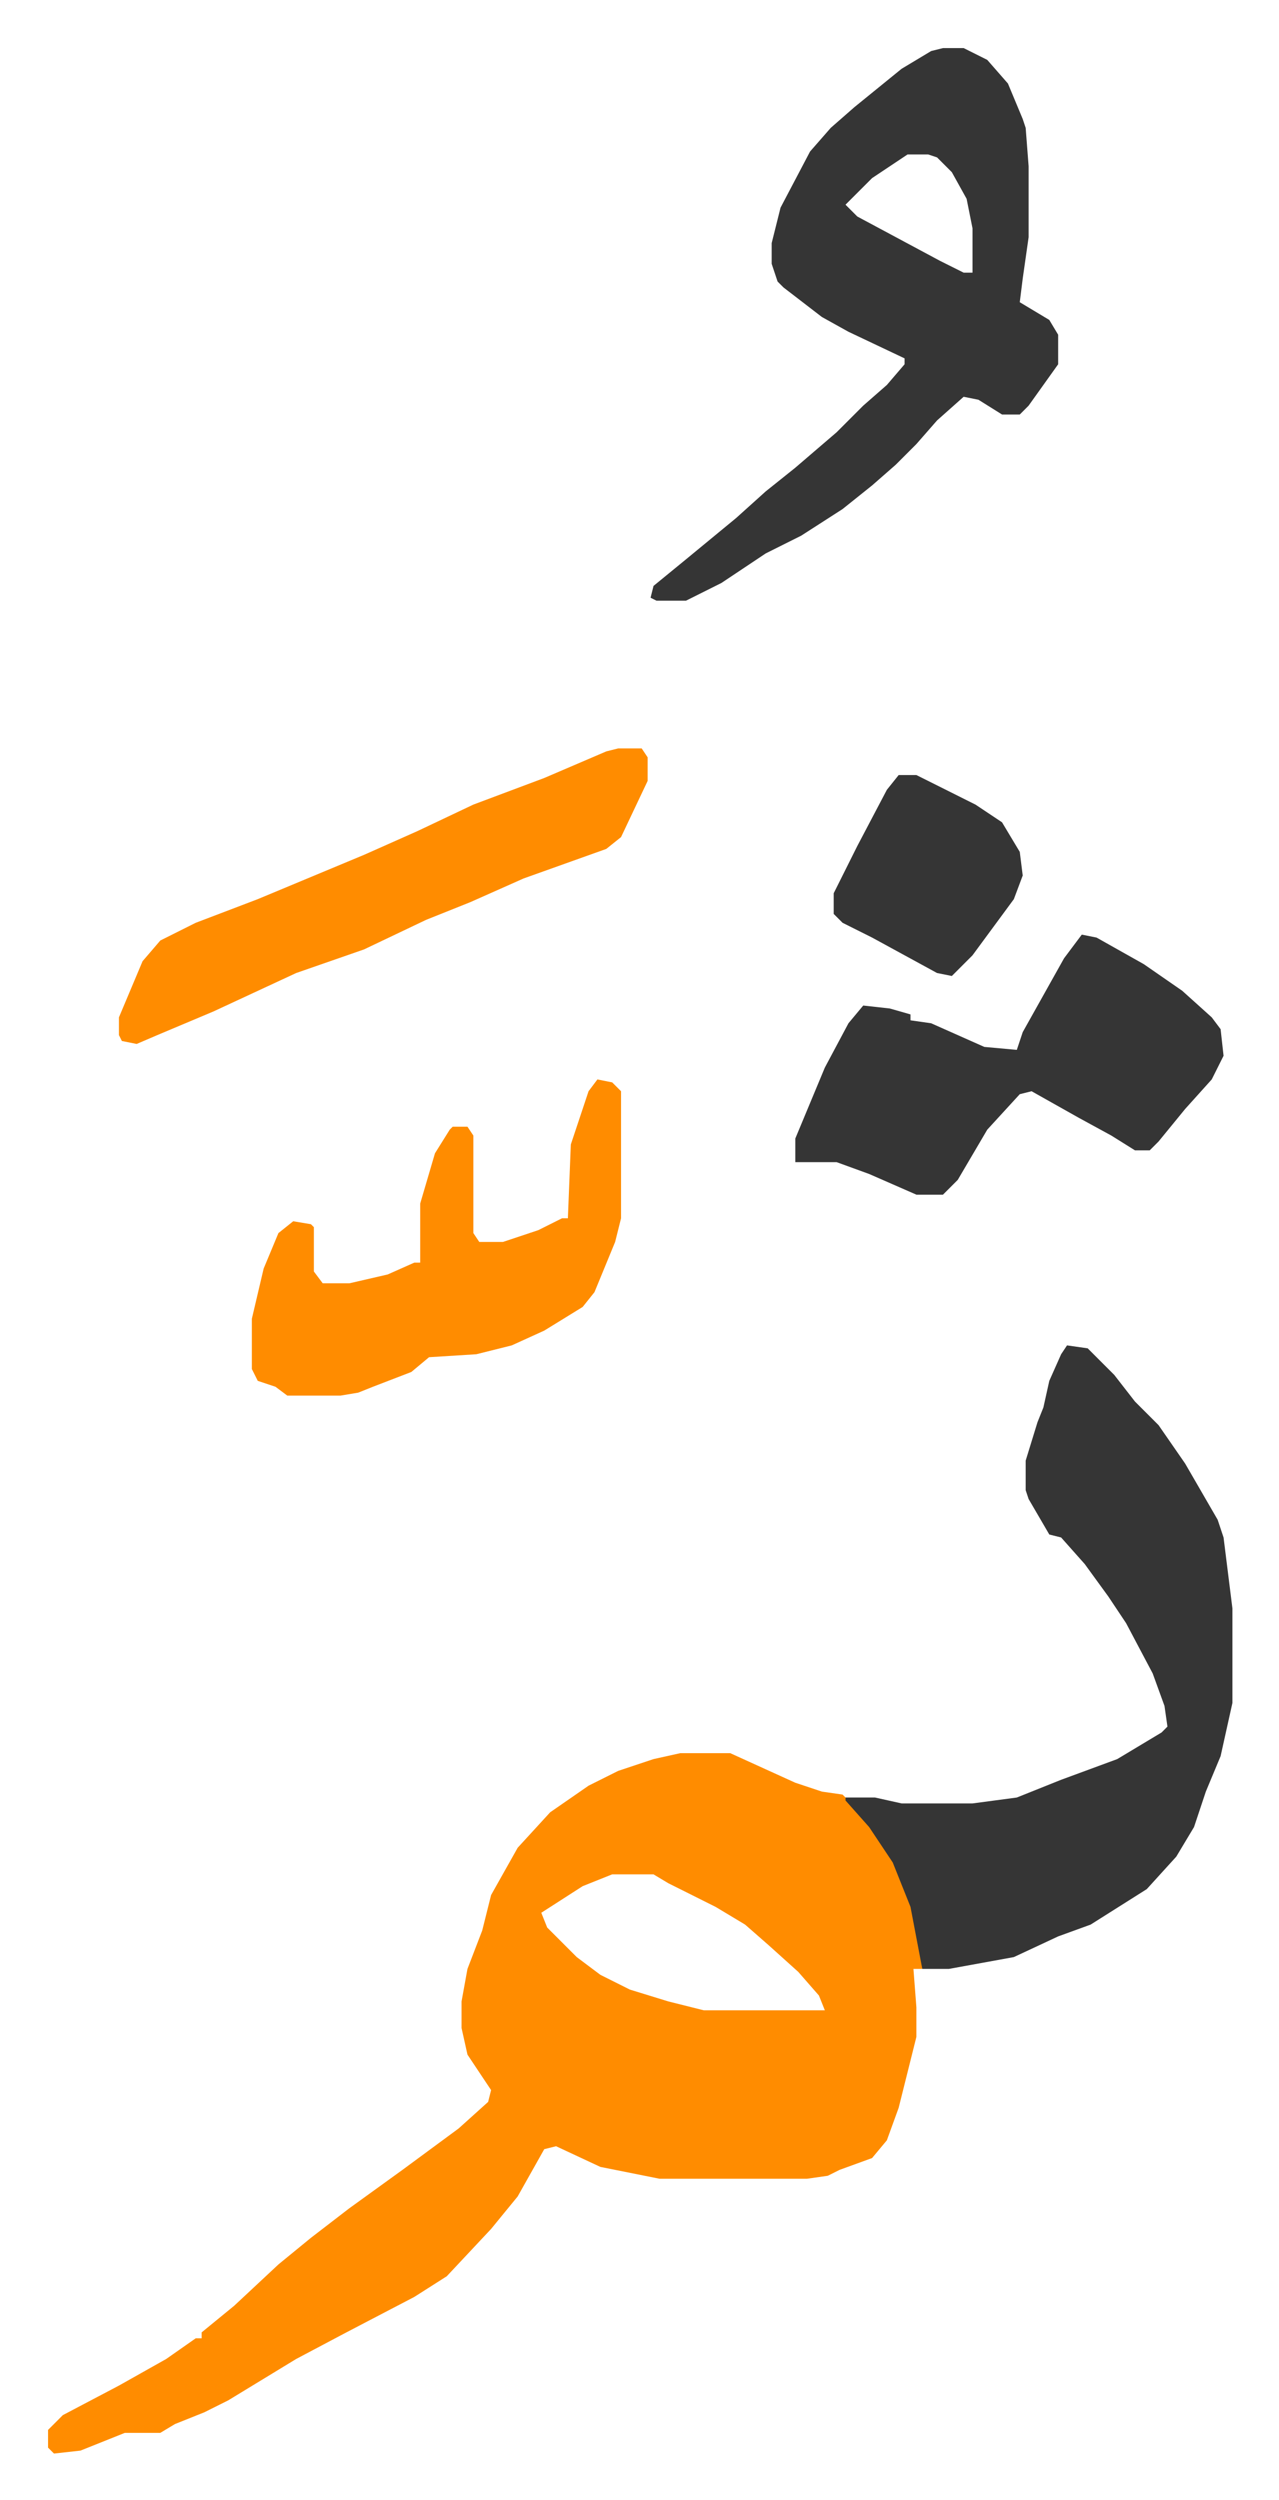
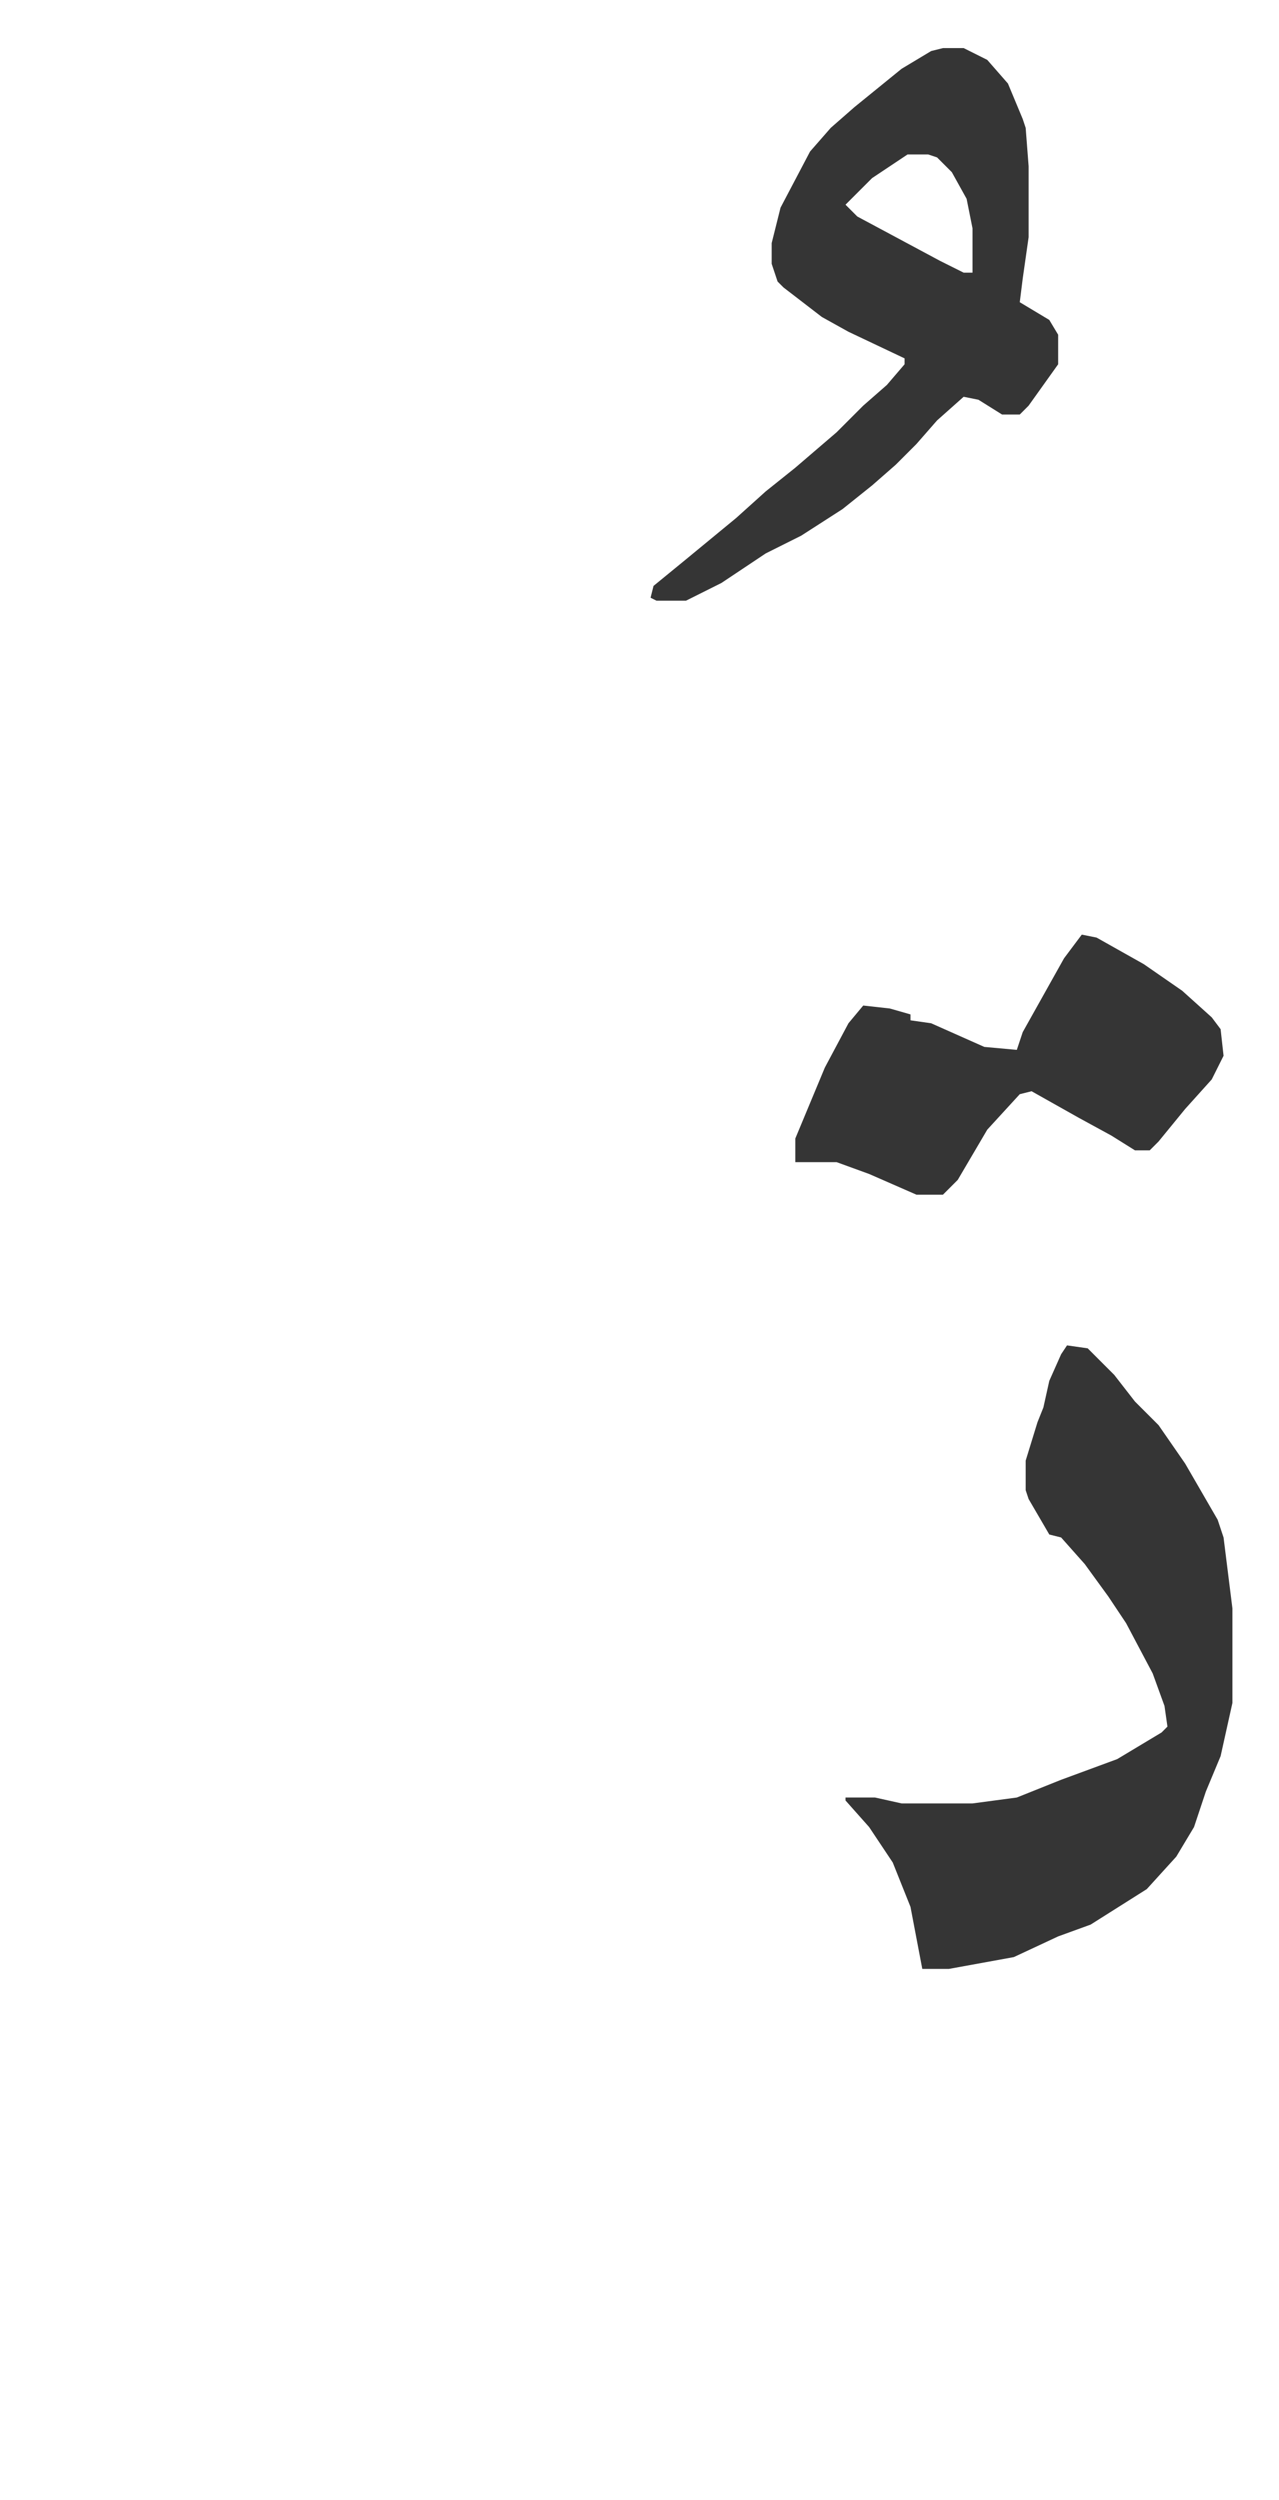
<svg xmlns="http://www.w3.org/2000/svg" role="img" viewBox="-16.27 240.73 433.04 846.04">
-   <path fill="#ff8c00" id="rule_ghunnah_2_wowels" d="M214 834h17l22 10 9 3 7 1 8 8 10 15 6 15 3 15v6h-3l1 13v10l-6 24-4 11-5 6-11 4-4 2-7 1h-50l-20-4-15-7-4 1-9 16-9 11-15 16-11 7-23 12-17 9-23 14-8 4-10 4-5 3H26l-15 6-9 1-2-2v-6l5-5 19-10 16-9 10-7h2v-2l11-9 15-14 11-9 13-10 18-13 19-14 10-9 1-4-8-12-2-9v-9l2-11 5-13 3-12 9-16 11-12 13-9 10-5 12-4zm-23 41l-10 4-14 9 2 5 10 10 8 6 10 5 13 4 12 3h41l-2-5-7-8-10-9-8-7-10-6-16-8-5-3z" />
  <path fill="#353535" id="rule_normal" d="M345 696l7 1 9 9 7 9 8 8 9 13 11 19 2 6 3 24v32l-4 18-5 12-4 12-6 10-10 11-19 12-11 4-15 7-22 4h-9l-4-21-6-15-8-12-8-9v-1h10l9 2h24l15-2 15-6 19-7 15-9 2-2-1-7-4-11-9-17-6-9-8-11-8-9-4-1-7-12-1-3v-10l4-13 2-5 2-9 4-9zm-42-439h7l8 4 7 8 5 12 1 3 1 13v24l-2 14-1 8 10 6 3 5v10l-10 14-3 3h-6l-8-5-5-1-9 8-7 8-7 7-8 7-10 8-14 9-12 6-15 10-12 6h-10l-2-1 1-4 11-9 17-14 10-9 10-8 14-12 9-9 8-7 6-7v-2l-19-9-9-5-13-10-2-2-2-6v-7l3-12 10-19 7-8 8-7 16-13 10-6zm-12 36l-12 8-9 9 4 4 28 15 8 4h3v-15l-2-10-5-9-5-5-3-1zm59 264l5 1 16 9 13 9 10 9 3 4 1 9-4 8-9 10-9 11-3 3h-5l-8-5-11-6-16-9-4 1-11 12-10 17-5 5h-9l-16-7-11-4h-14v-8l10-24 8-15 5-6 9 1 7 2v2l7 1 9 4 9 4 11 1 2-6 14-25z" />
-   <path fill="#ff8c00" id="rule_ghunnah_2_wowels" d="M186 606l5 1 3 3v43l-2 8-7 17-4 5-13 8-11 5-12 3-16 1-6 5-13 5-5 2-6 1H81l-4-3-6-2-2-4v-17l4-17 5-12 5-4 6 1 1 1v15l3 4h9l13-3 9-4h2v-20l5-17 5-8 1-1h5l2 3v33l2 3h8l12-4 8-4h2l1-25 6-18zm7-112h8l2 3v8l-9 19-5 4-28 10-18 8-15 6-21 10-23 8-28 13-19 8-7 3-5-1-1-2v-6l8-19 6-7 12-6 21-8 36-15 18-8 19-9 24-9 21-9z" />
-   <path fill="#353535" id="rule_normal" d="M288 503h6l20 10 9 6 6 10 1 8-3 8-14 19-7 7-5-1-22-12-10-5-3-3v-7l8-16 10-19z" />
</svg>